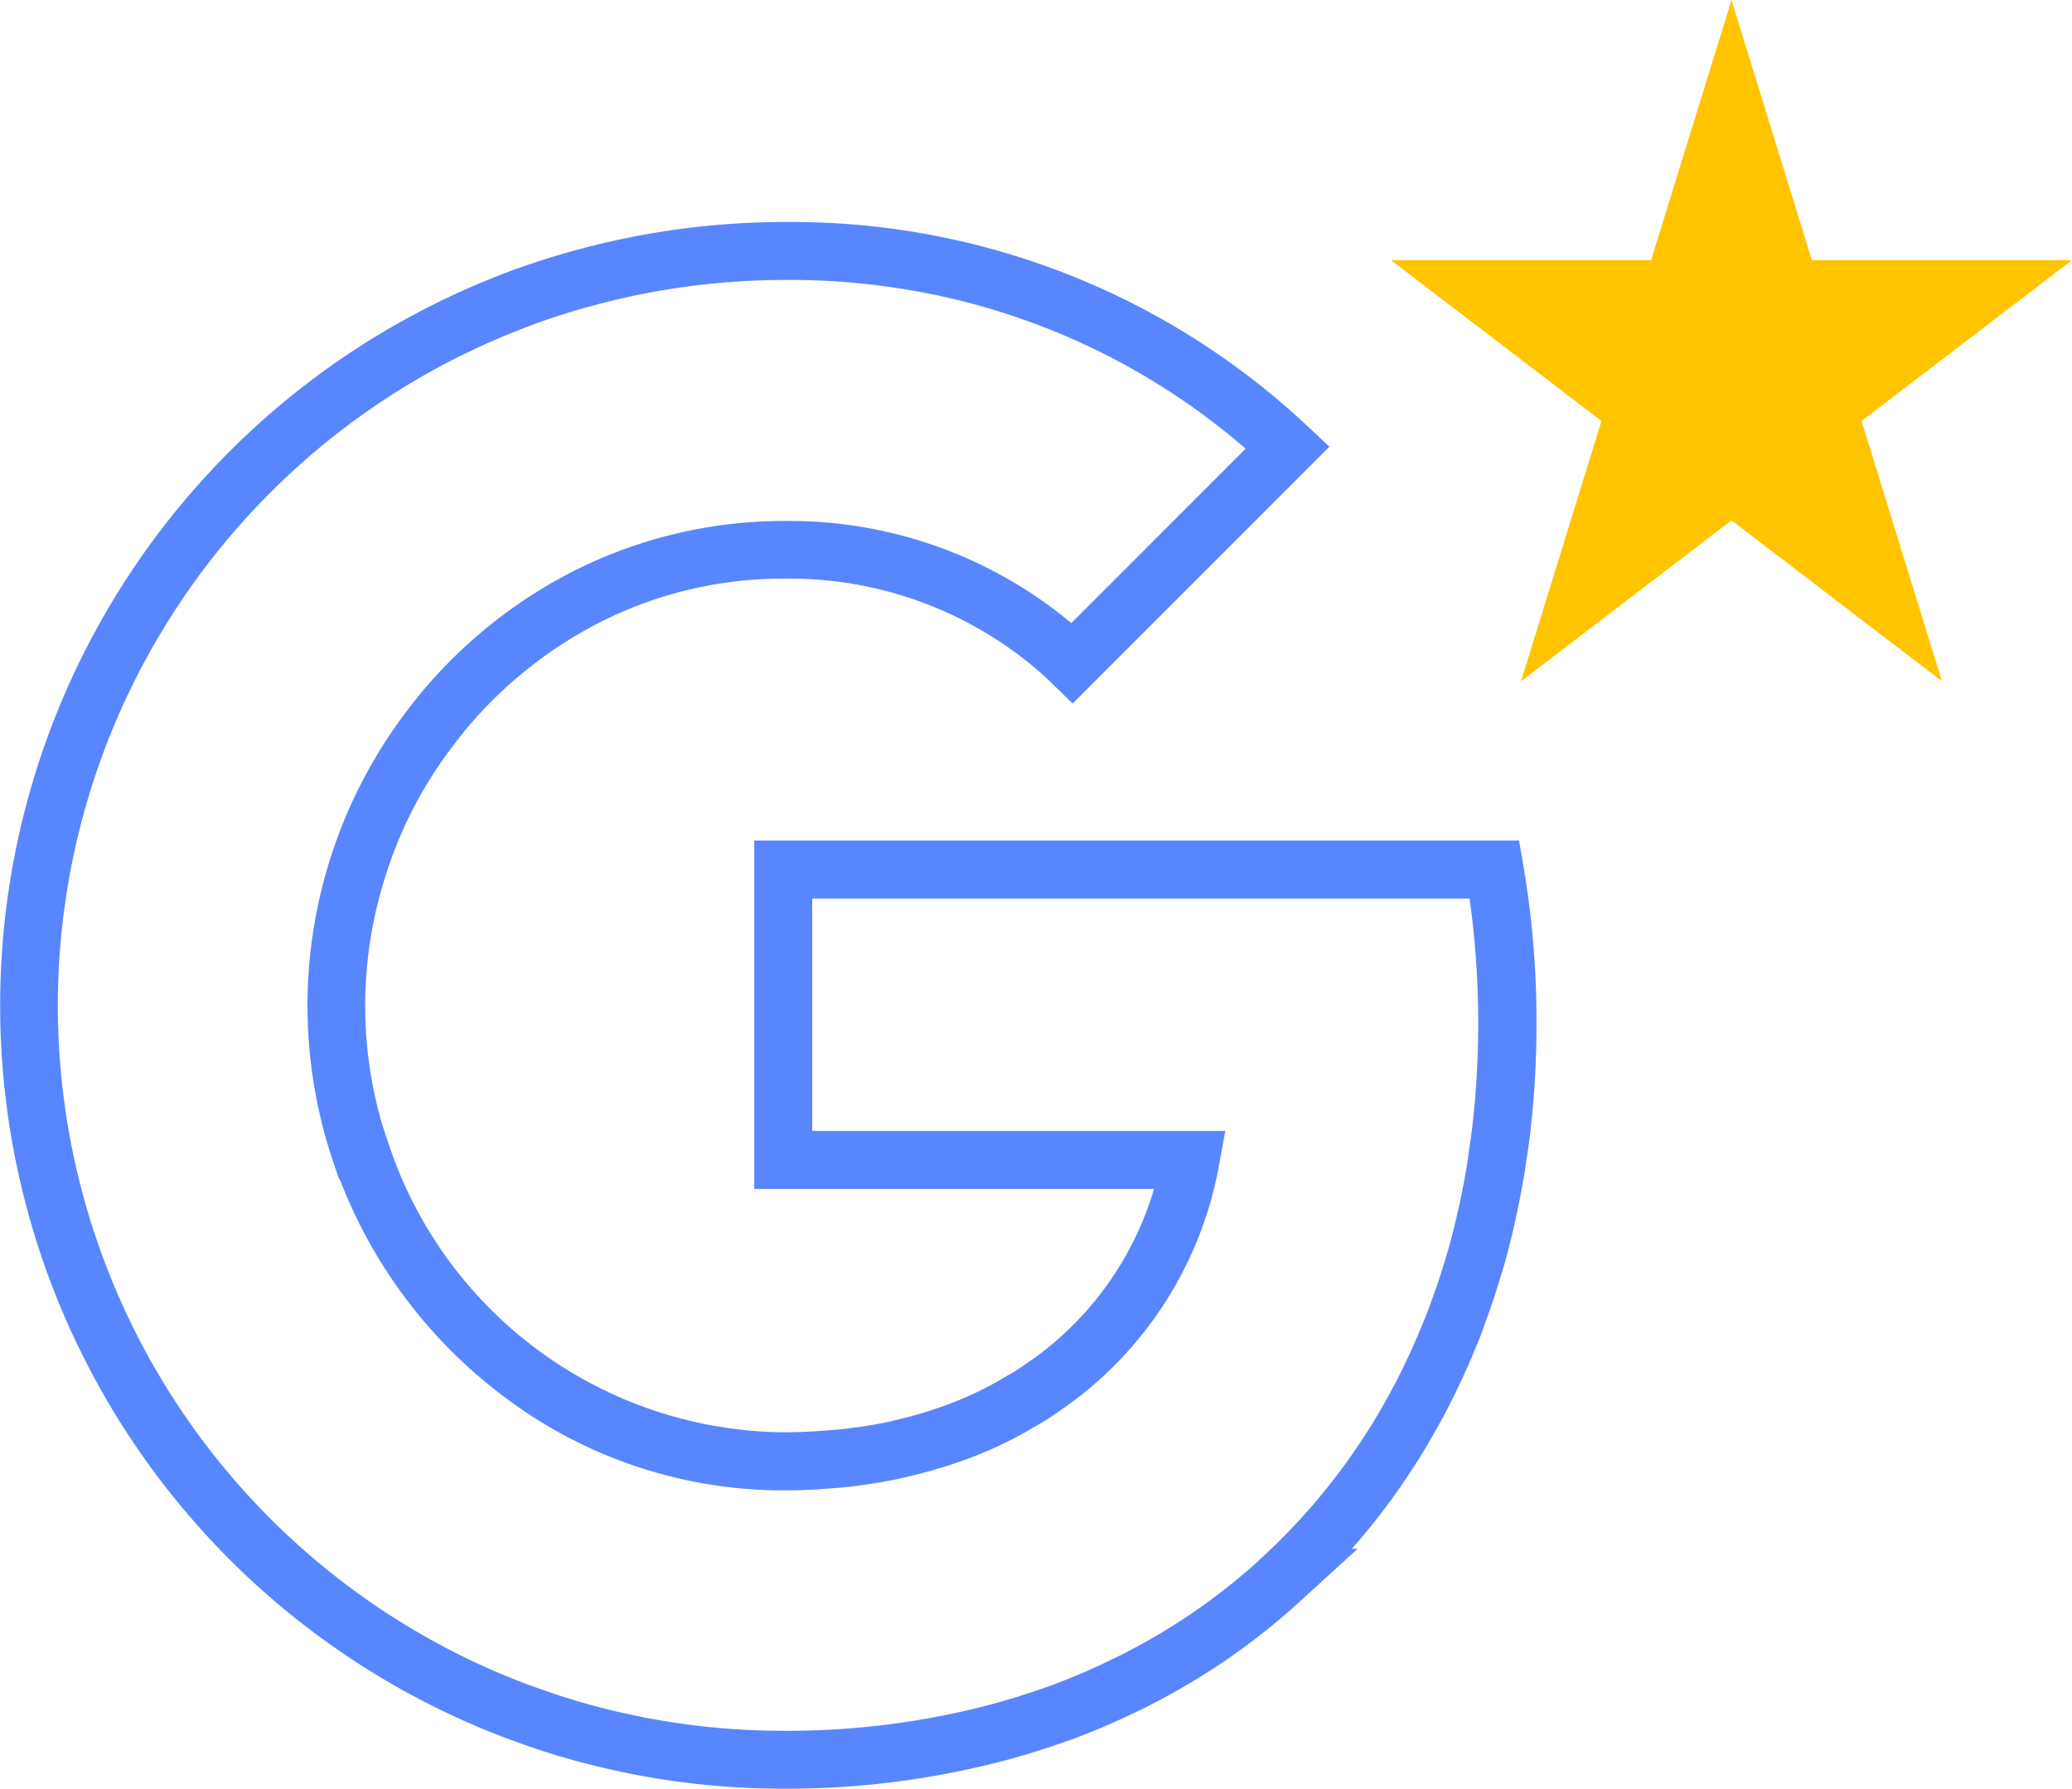
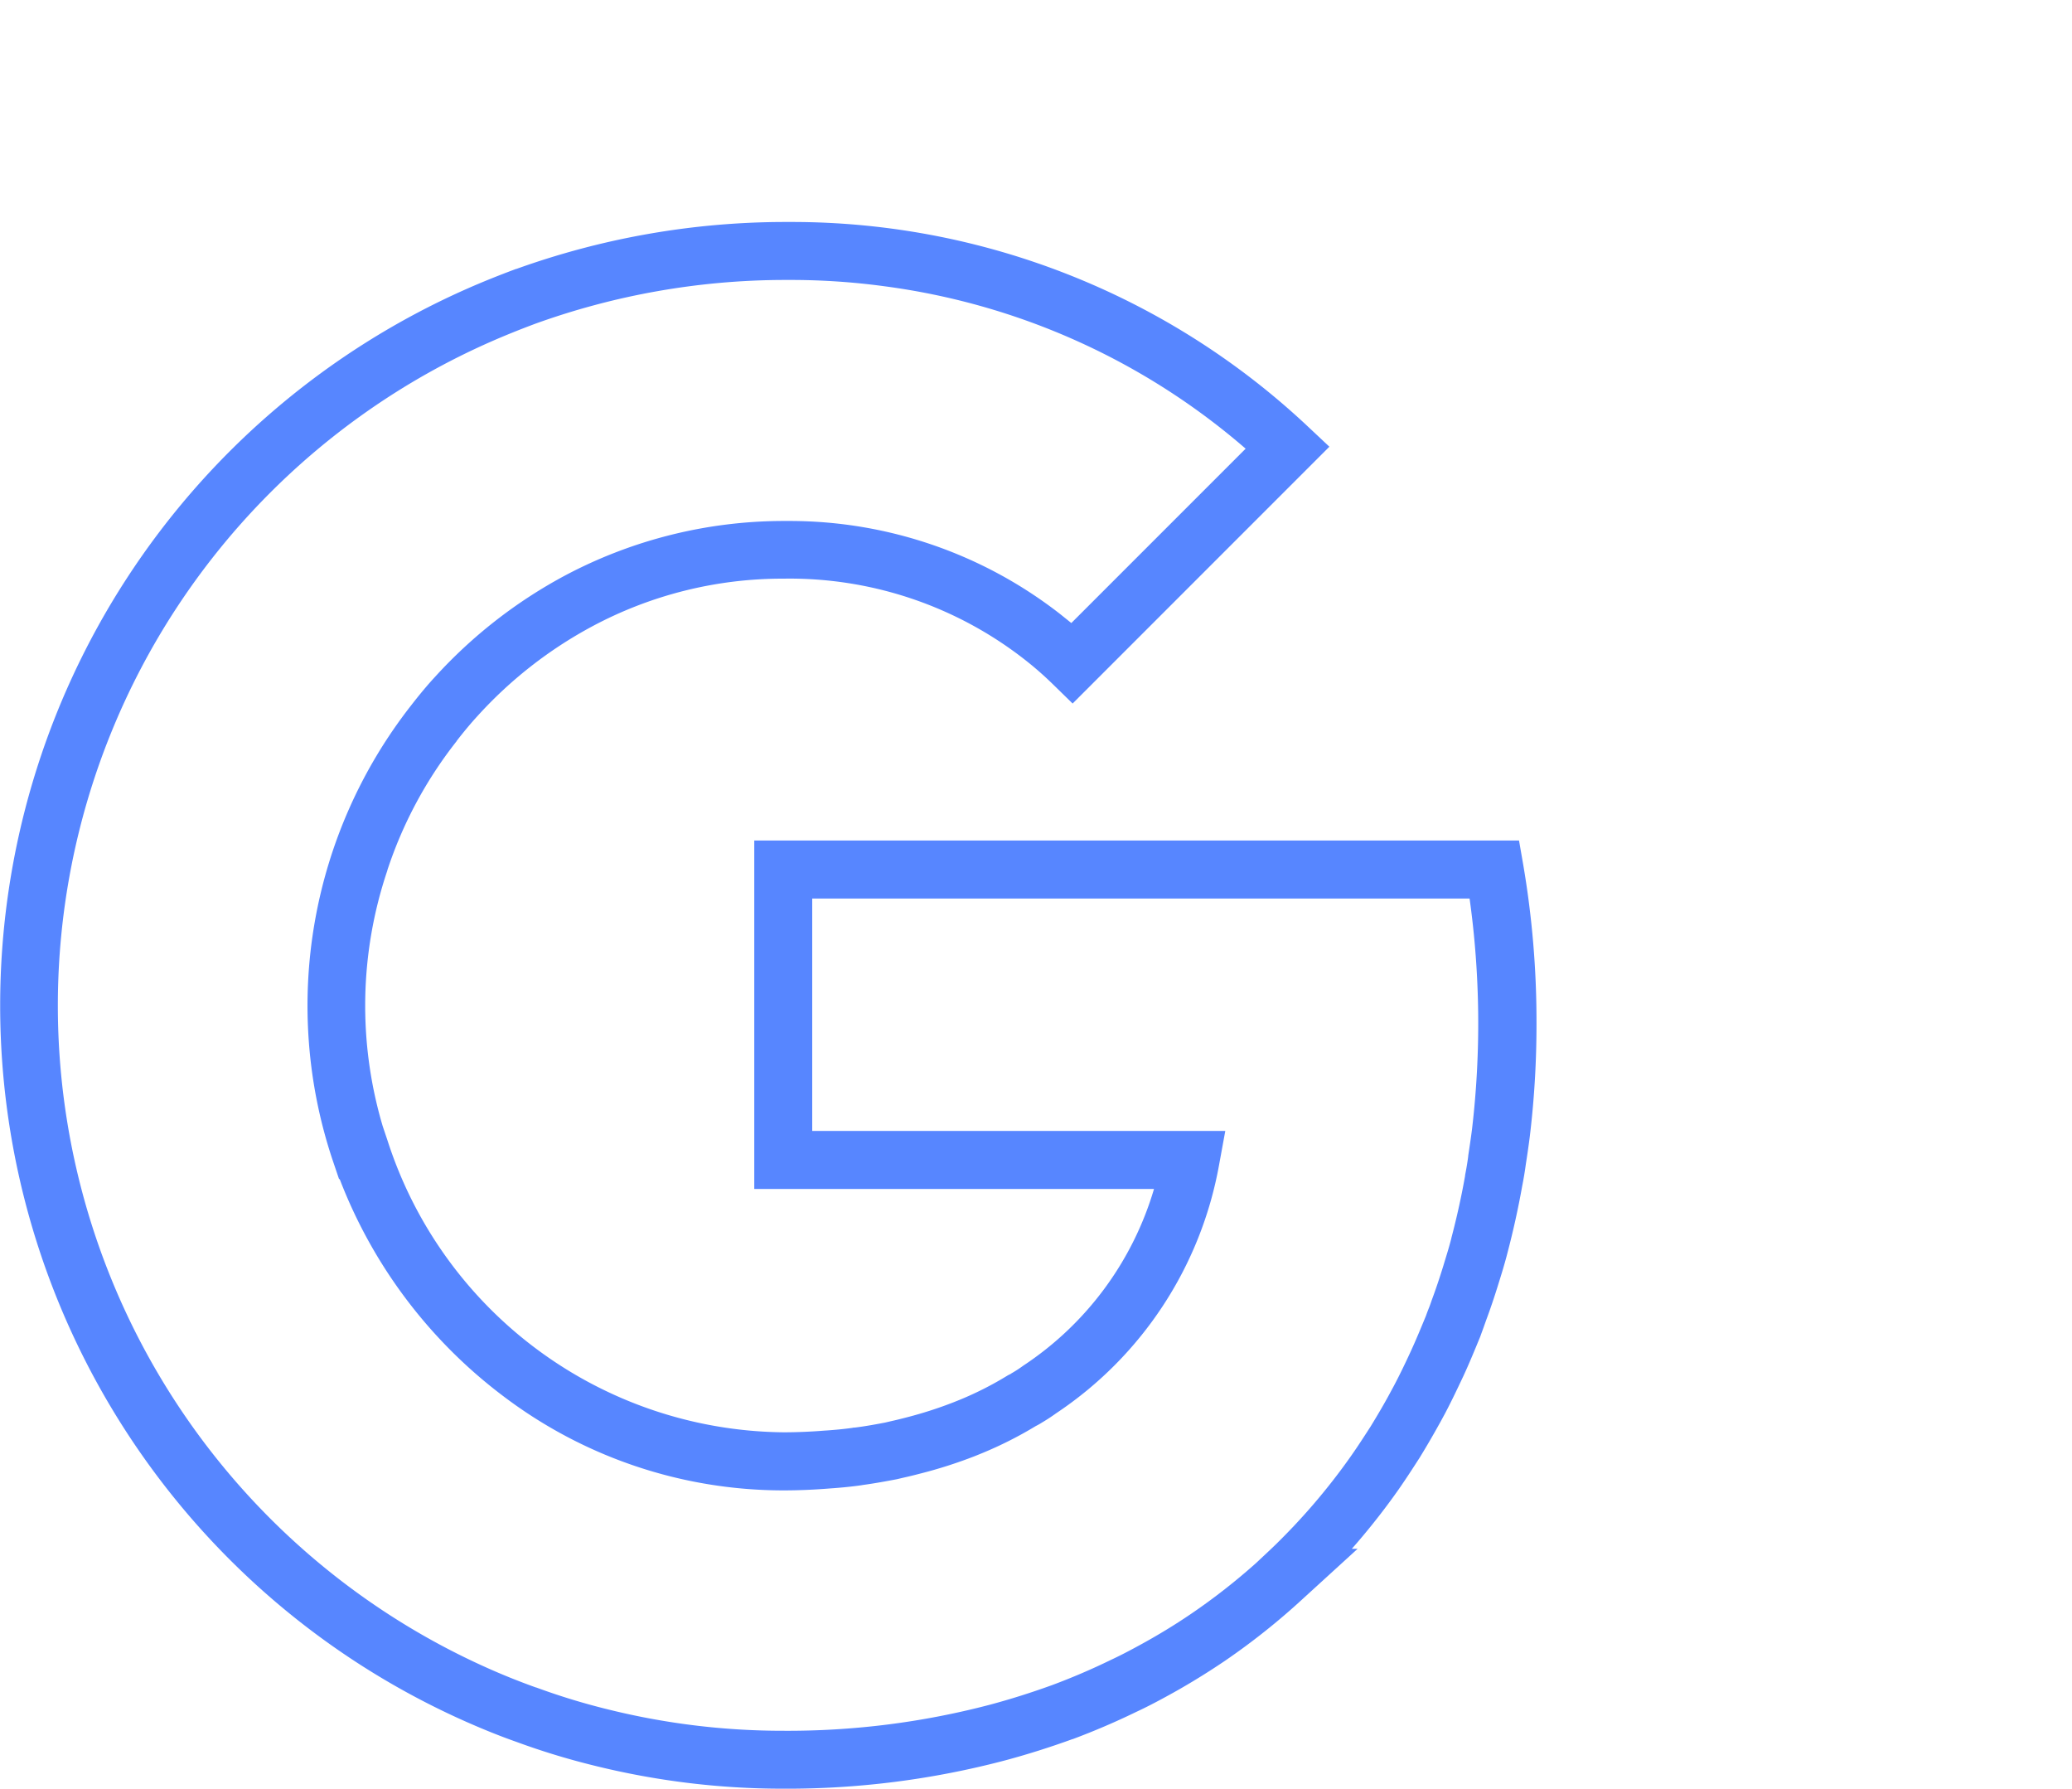
<svg xmlns="http://www.w3.org/2000/svg" width="71.5" height="61.708" viewBox="0 0 71.5 61.708">
  <defs>
    <style>.a{fill:#5786ff;}.b{fill:#ffc400;}</style>
  </defs>
  <g transform="translate(-1068 -1369.292)">
    <path class="a" d="M26.028,53.05a26.989,26.989,0,0,1-6.54-.8,25.114,25.114,0,0,1-2.668-.815c-.57-.2-1.146-.434-1.712-.684a27.029,27.029,0,0,1,0-49.444c.527-.233,1.1-.464,1.706-.689l.011,0A27.467,27.467,0,0,1,26.021-1l.311,0a26,26,0,0,1,17.79,7.047l.752.706-8.86,8.86-.707-.69a11.607,11.607,0,0,0-.965-.84,13.172,13.172,0,0,0-8.3-2.778h-.017a13.912,13.912,0,0,0-6.6,1.652,14.738,14.738,0,0,0-3.95,3.09c-.226.246-.46.526-.719.86l0,.006a14.519,14.519,0,0,0-2.39,4.453l0,.009a14.6,14.6,0,0,0-.159,8.821l.168.5A14.505,14.505,0,0,0,26.036,40.755c.456,0,.939-.02,1.435-.06h.012c.352-.024.654-.054.923-.092l.049-.01.037,0c.36-.044.735-.113,1.061-.176l.2-.047c.143-.031.307-.071.515-.125a14.078,14.078,0,0,0,1.638-.526l.229-.092a11.532,11.532,0,0,0,1.609-.816l.036-.022.037-.019.06-.03.028-.02.041-.024a4.121,4.121,0,0,0,.352-.231l.031-.021a11.053,11.053,0,0,0,4.493-6.084H25.028V20.338h26.39l.144.829a32.045,32.045,0,0,1,.459,5.461,32.316,32.316,0,0,1-.23,3.913c-.043.343-.093.677-.138.965-.034.251-.076.505-.126.756-.135.758-.305,1.531-.507,2.3-.093.364-.2.713-.306,1.051-.14.455-.28.87-.427,1.265-.033.094-.067.188-.1.281s-.063.17-.093.256l-.019.051c-.184.447-.373.909-.581,1.357-.2.424-.4.846-.615,1.255l-.007.014-.159.293c-.2.361-.42.749-.709,1.221l-.012.02c-.232.36-.471.731-.729,1.1-.432.616-.914,1.235-1.431,1.837l-.061.07-.124.142h.2L43.957,46.5a23.686,23.686,0,0,1-2.708,2.153c-.658.444-1.326.851-1.99,1.211-.4.22-.738.392-1.054.539-.7.34-1.433.655-2.19.938l-.009,0c-.773.28-1.553.527-2.319.732A29.427,29.427,0,0,1,26.028,53.05ZM17.5,2.5c-.565.21-1.1.426-1.589.642a25.026,25.026,0,0,0,0,45.785c.523.231,1.056.443,1.582.631l.009,0a23.13,23.13,0,0,0,2.463.753,25,25,0,0,0,6.059.741,27.432,27.432,0,0,0,7.14-.9c.71-.19,1.434-.419,2.151-.679.7-.261,1.377-.552,2.017-.865l.017-.008c.278-.129.579-.284.949-.486.611-.331,1.223-.7,1.824-1.11a21.619,21.619,0,0,0,2.227-1.743l.484-.454.194-.186c.445-.437.847-.864,1.23-1.306l.055-.063c.474-.551.914-1.117,1.309-1.68.233-.331.449-.666.678-1.021.266-.435.473-.791.649-1.117l.155-.287c.2-.378.388-.77.57-1.164s.356-.816.536-1.253c.031-.088.064-.177.1-.265s.063-.17.093-.256l.007-.021c.135-.361.263-.743.394-1.166.1-.332.2-.644.28-.961l0-.007c.189-.717.349-1.44.474-2.148l0-.022c.043-.216.08-.434.108-.65l0-.02c.042-.276.091-.6.131-.916a31.209,31.209,0,0,0-.084-7.958H27.028v8.018H41.282l-.216,1.18a13.074,13.074,0,0,1-5.617,8.558c-.164.118-.319.22-.471.309a2.228,2.228,0,0,1-.233.133,13.527,13.527,0,0,1-1.858.938l-.246.1a16.058,16.058,0,0,1-1.873.6c-.229.06-.415.105-.583.142l-.234.055c-.352.067-.761.143-1.178.2l-.058.01c-.324.046-.68.082-1.091.11-.546.044-1.081.066-1.589.066A16,16,0,0,1,16.357,39.5a16.991,16.991,0,0,1-5.635-7.48H10.7l-.23-.679a16.8,16.8,0,0,1,2.712-15.657c.292-.377.561-.7.822-.982a16.729,16.729,0,0,1,4.484-3.5,16.113,16.113,0,0,1,7.531-1.887l.25,0a15.184,15.184,0,0,1,9.3,3.2q.2.16.4.321l6.015-6.015A23.8,23.8,0,0,0,29.5,1.215,24.043,24.043,0,0,0,26.333,1l-.292,0h-.013A25.466,25.466,0,0,0,17.5,2.5Z" transform="translate(1069 1377.95)" />
-     <path class="b" d="M12.25.5l2.774,8.976H24l-7.262,5.548L19.512,24,12.25,18.452,4.989,24l2.773-8.976L.5,9.476H9.476Z" transform="translate(1115.5 1368.792)" />
  </g>
</svg>